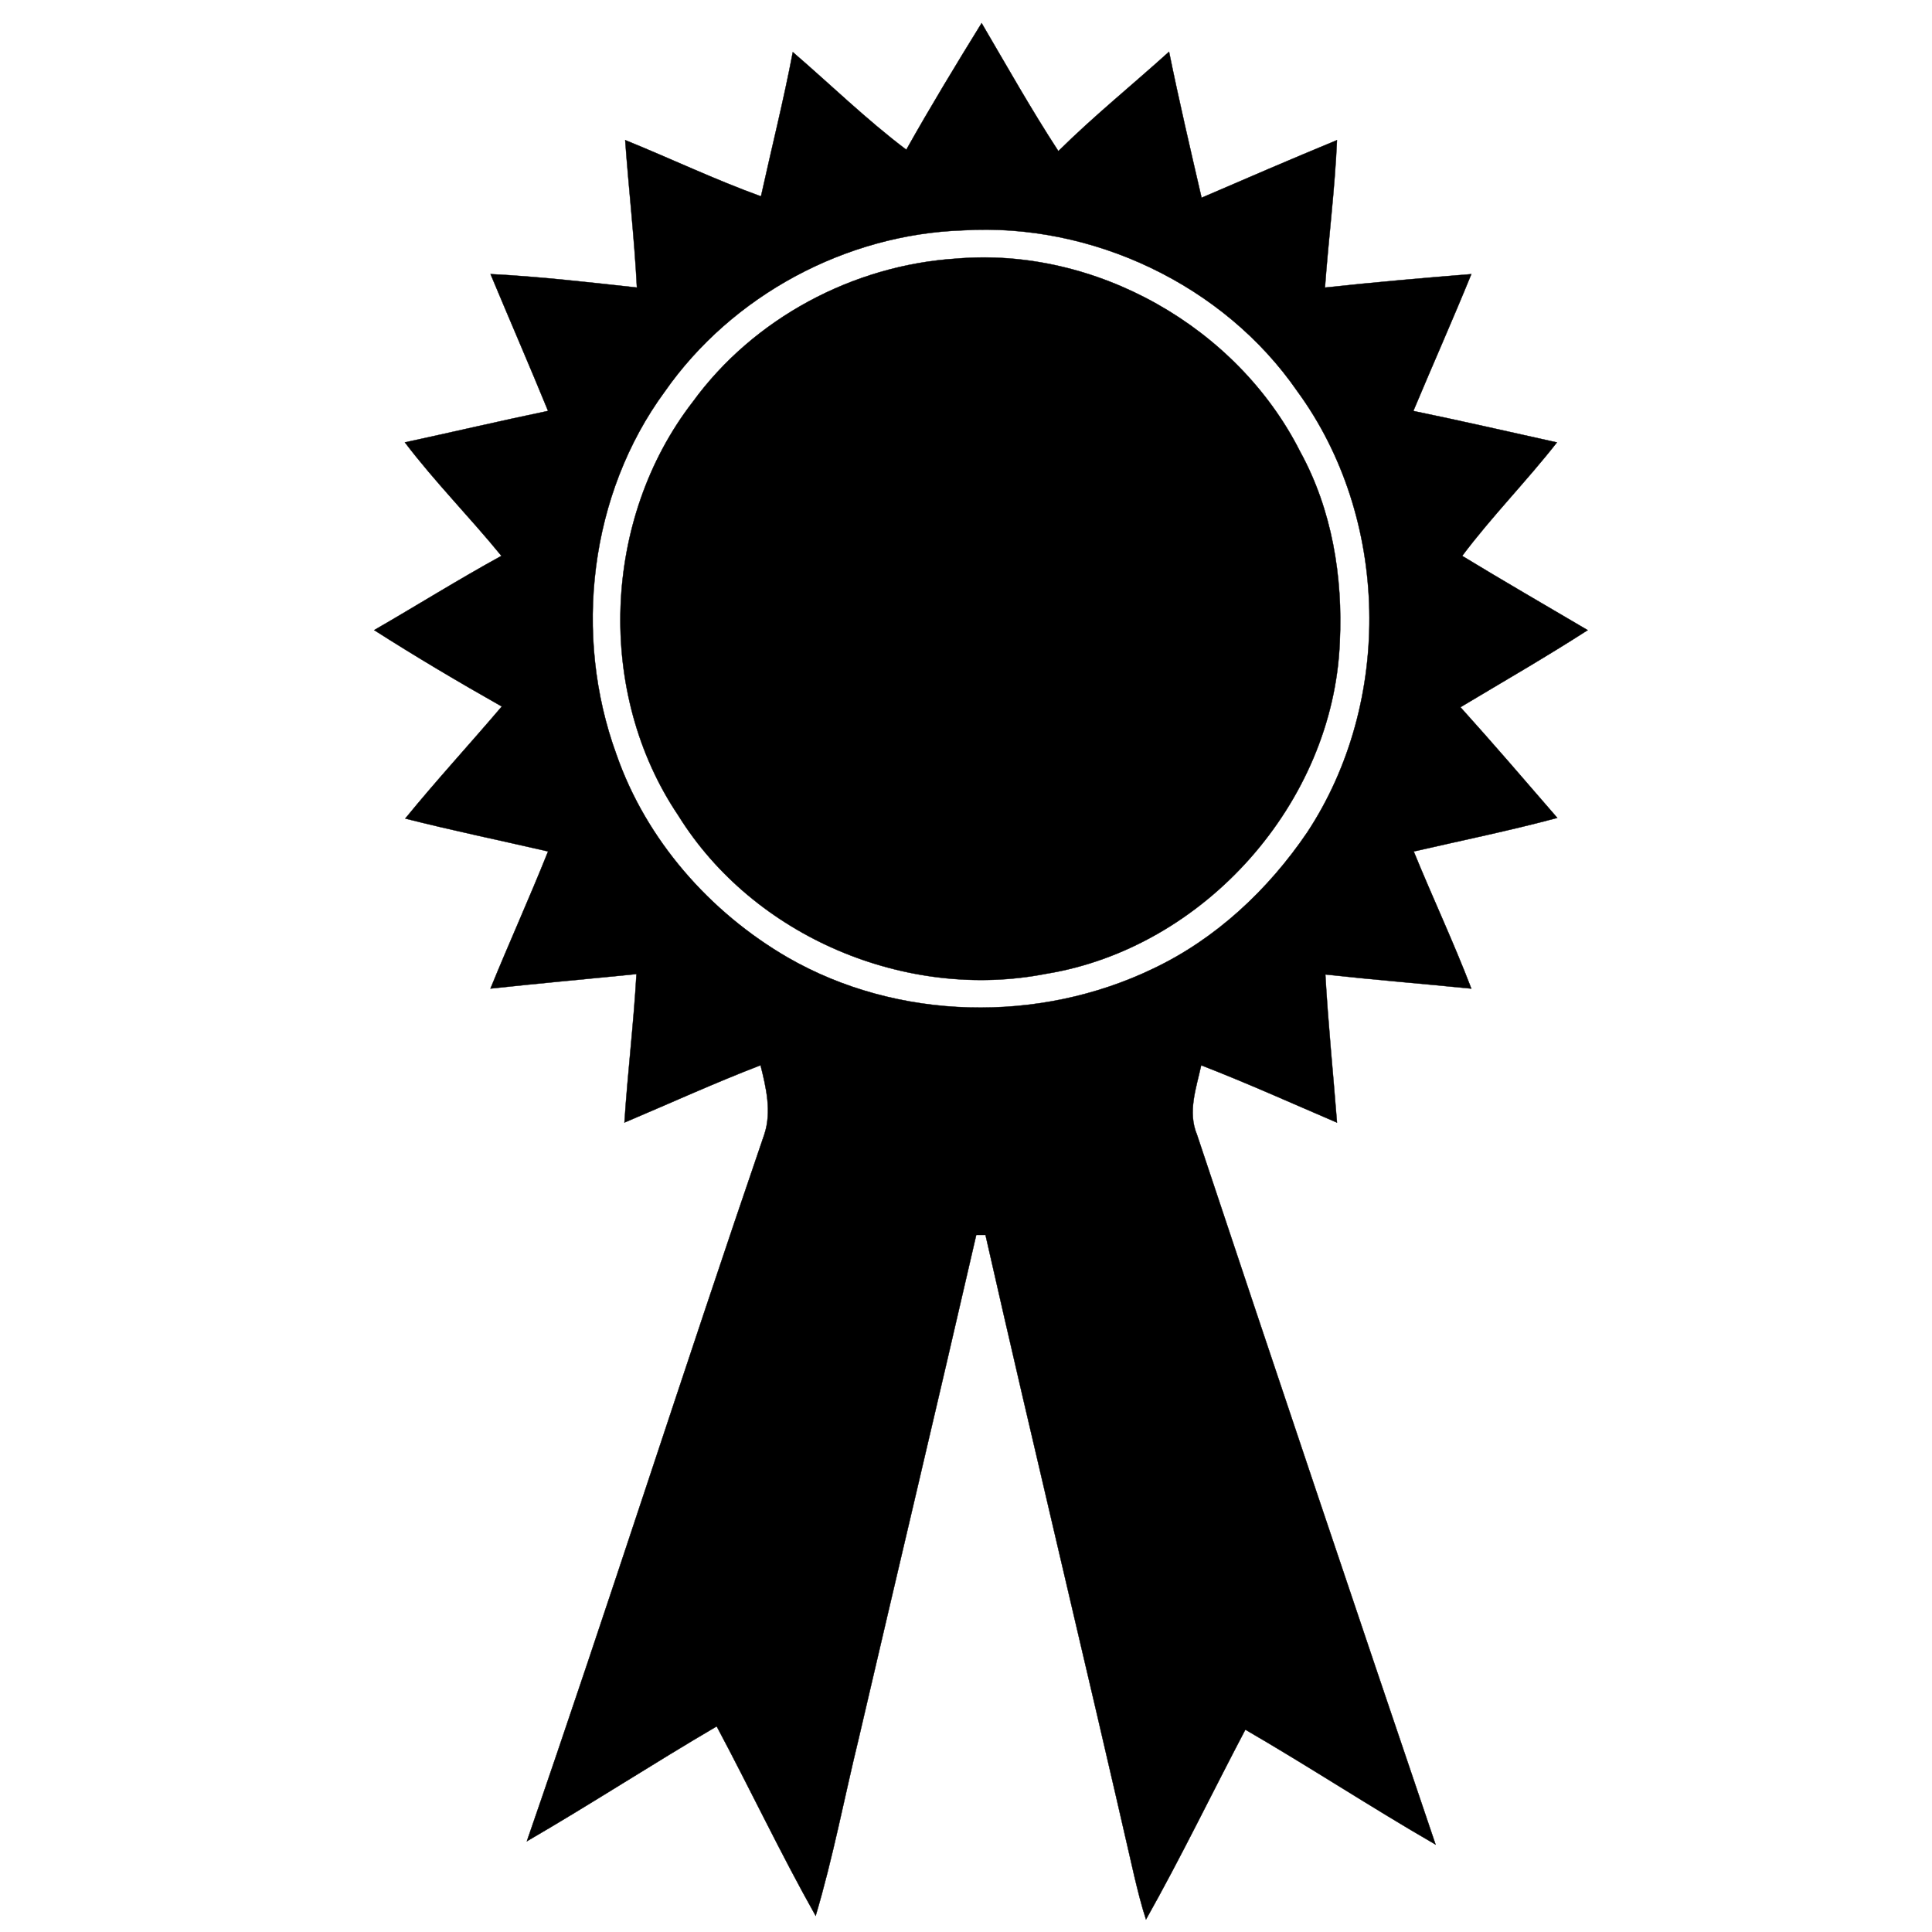
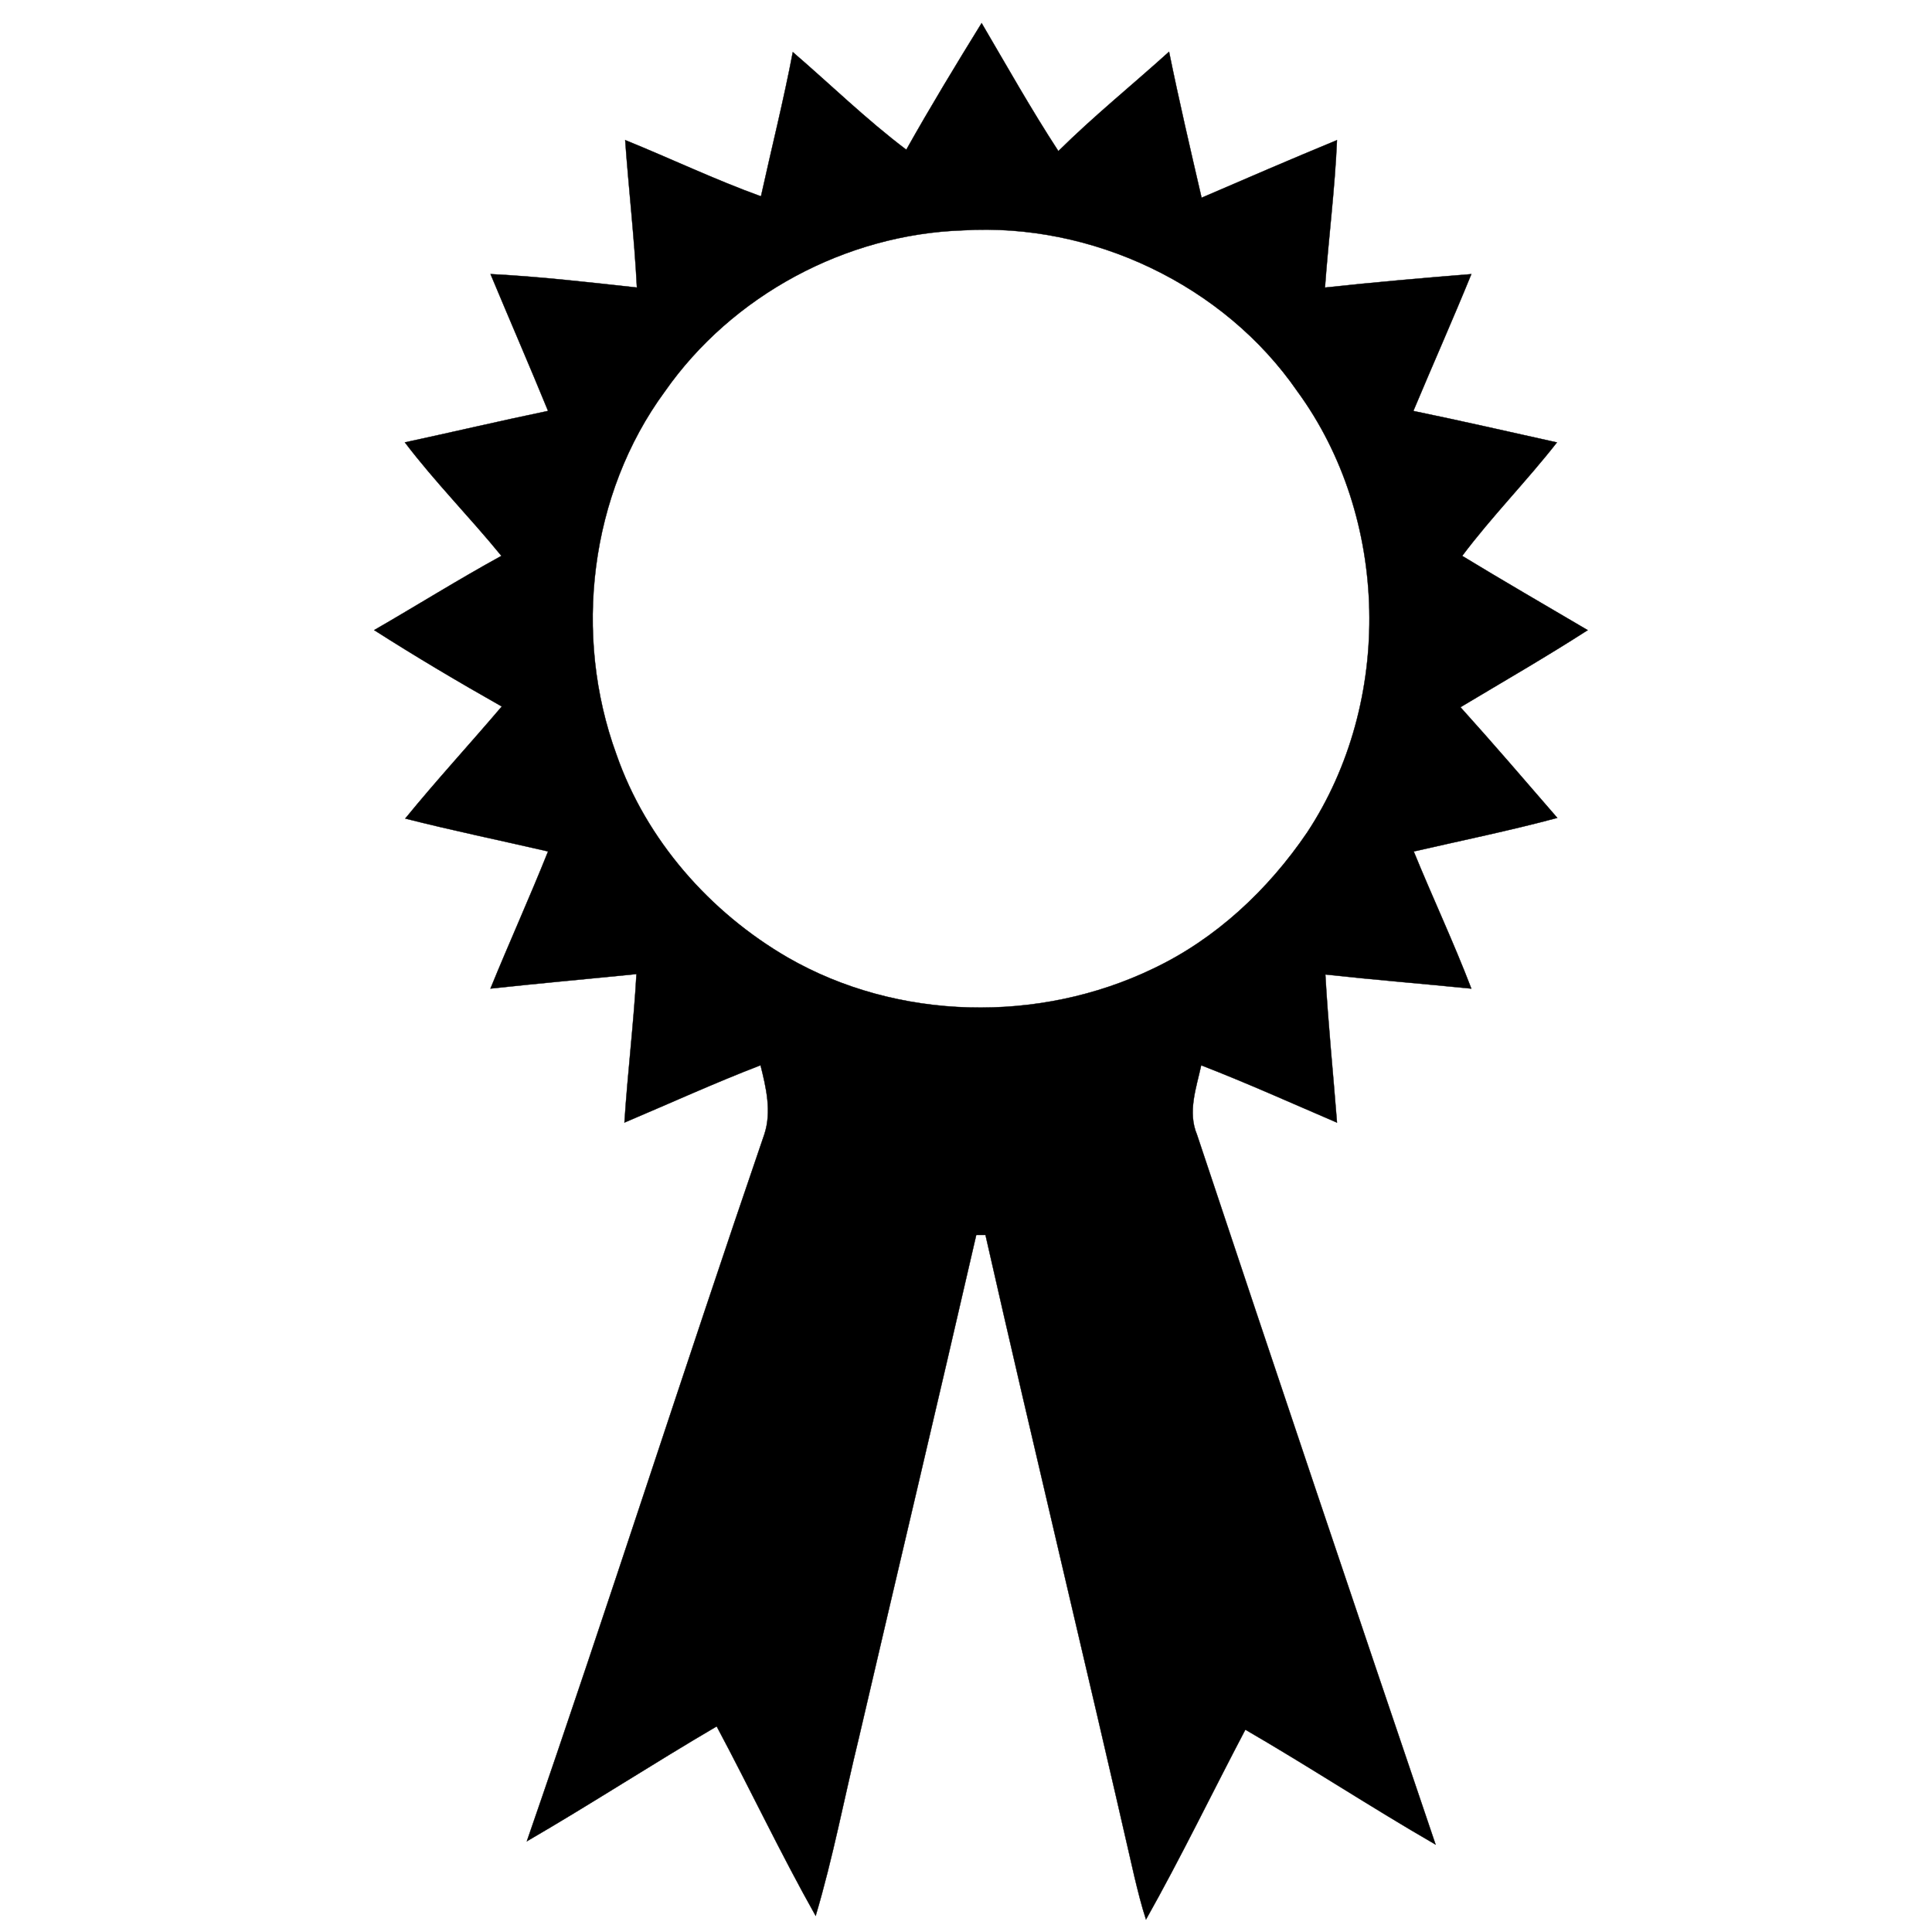
<svg xmlns="http://www.w3.org/2000/svg" width="100pt" height="100pt" version="1.1" viewBox="0 0 100 100">
  <g stroke="#000" stroke-width=".094">
    <path transform="matrix(.183 0 0 .183 18.473 .484)" d="m155.4 39.692c6.8-12.104 14.007-23.994 21.299-35.798 7.1 12.104 14.007 24.4 21.705 36.204 10.008-9.901 20.893-18.69 31.307-28.1 2.801 13.793 6.009 27.501 9.195 41.294 12.703-5.496 25.491-10.992 38.3-16.295-0.599 13.9-2.395 27.8-3.4 41.7 13.793-1.497 27.608-2.695 41.401-3.807-5.303 13.002-10.992 25.79-16.402 38.706 13.601 2.801 27.094 5.902 40.61 8.896-8.597 10.992-18.391 20.893-26.795 32.098 11.697 7.1 23.609 14.007 35.499 21-11.804 7.592-23.994 14.606-35.99 21.791 9.302 10.307 18.305 20.807 27.394 31.307-13.408 3.593-27.094 6.394-40.61 9.495 5.303 13.002 11.291 25.704 16.295 38.792-13.793-1.39-27.608-2.502-41.294-3.999 0.791 14.007 2.203 27.907 3.293 41.893-12.809-5.496-25.491-11.206-38.407-16.21-1.39 6.394-3.892 13.194-1.198 19.61 22.304 66.998 44.801 133.89 67.49 200.8-18.198-10.5-35.691-22.005-53.804-32.505-9.409 17.899-18.198 36.097-28.1 53.697-1.304-3.999-2.31-8.105-3.293-12.211-13.793-60.497-28.399-120.91-42.107-181.41h-2.609c-10.906 47.495-22.197 94.905-33.21 142.29-4.106 16.808-7.292 33.809-12.211 50.297-9.901-17.6-18.498-35.798-27.993-53.59-18.091 10.607-35.606 22.005-53.697 32.505 23.01-66.506 44.395-133.5 67.191-199.99 2.096-6.394 0.492-13.194-1.091-19.503-13.002 5.004-25.704 10.799-38.493 16.21 0.898-14.007 2.609-27.907 3.4-42-13.793 1.39-27.501 2.609-41.294 4.106 5.303-13.002 11.099-25.79 16.295-38.792-13.408-3.101-27.009-5.902-40.396-9.302 8.81-10.799 18.305-21.107 27.308-31.692-12.211-6.907-24.208-14.007-36.097-21.599 12.104-6.993 23.801-14.306 35.99-21-8.896-10.906-18.797-20.893-27.308-32.098 13.494-2.908 27.009-6.095 40.503-8.896-5.282-12.895-10.885-25.79-16.274-38.706 13.9 0.706 27.693 2.31 41.401 3.807-0.706-13.9-2.31-27.8-3.315-41.7 12.809 5.197 25.405 11.206 38.407 15.91 2.994-13.601 6.394-27.094 9.003-40.802 10.692 9.195 20.807 19.097 32.098 27.608m16.103 22.796c-33.21 1.091-65.394 18.391-84.406 45.592-21.299 28.998-26.004 68.902-13.708 102.6 8.404 24.208 26.41 44.694 48.501 57.504 31.093 17.899 71.104 18.69 103.4 3.101 17.707-8.404 32.505-22.304 43.497-38.493 24.4-36.996 23.395-89.003-2.801-124.8-20.786-30.11-58.081-47.709-94.478-45.507z" />
-     <path transform="matrix(.183 0 0 .183 18.473 .484)" d="m169.49 70.508c39.391-3.4 79.508 19.31 97.301 54.595 9.003 16.402 12.104 35.392 11.206 53.89-1.796 45.4-38.3 86.501-83.101 93.793-39.498 7.72-82.695-10.479-103.99-44.78-23.395-34.707-21.492-83.914 4.106-117 17.193-23.609 45.293-38.621 74.483-40.503z" />
  </g>
</svg>